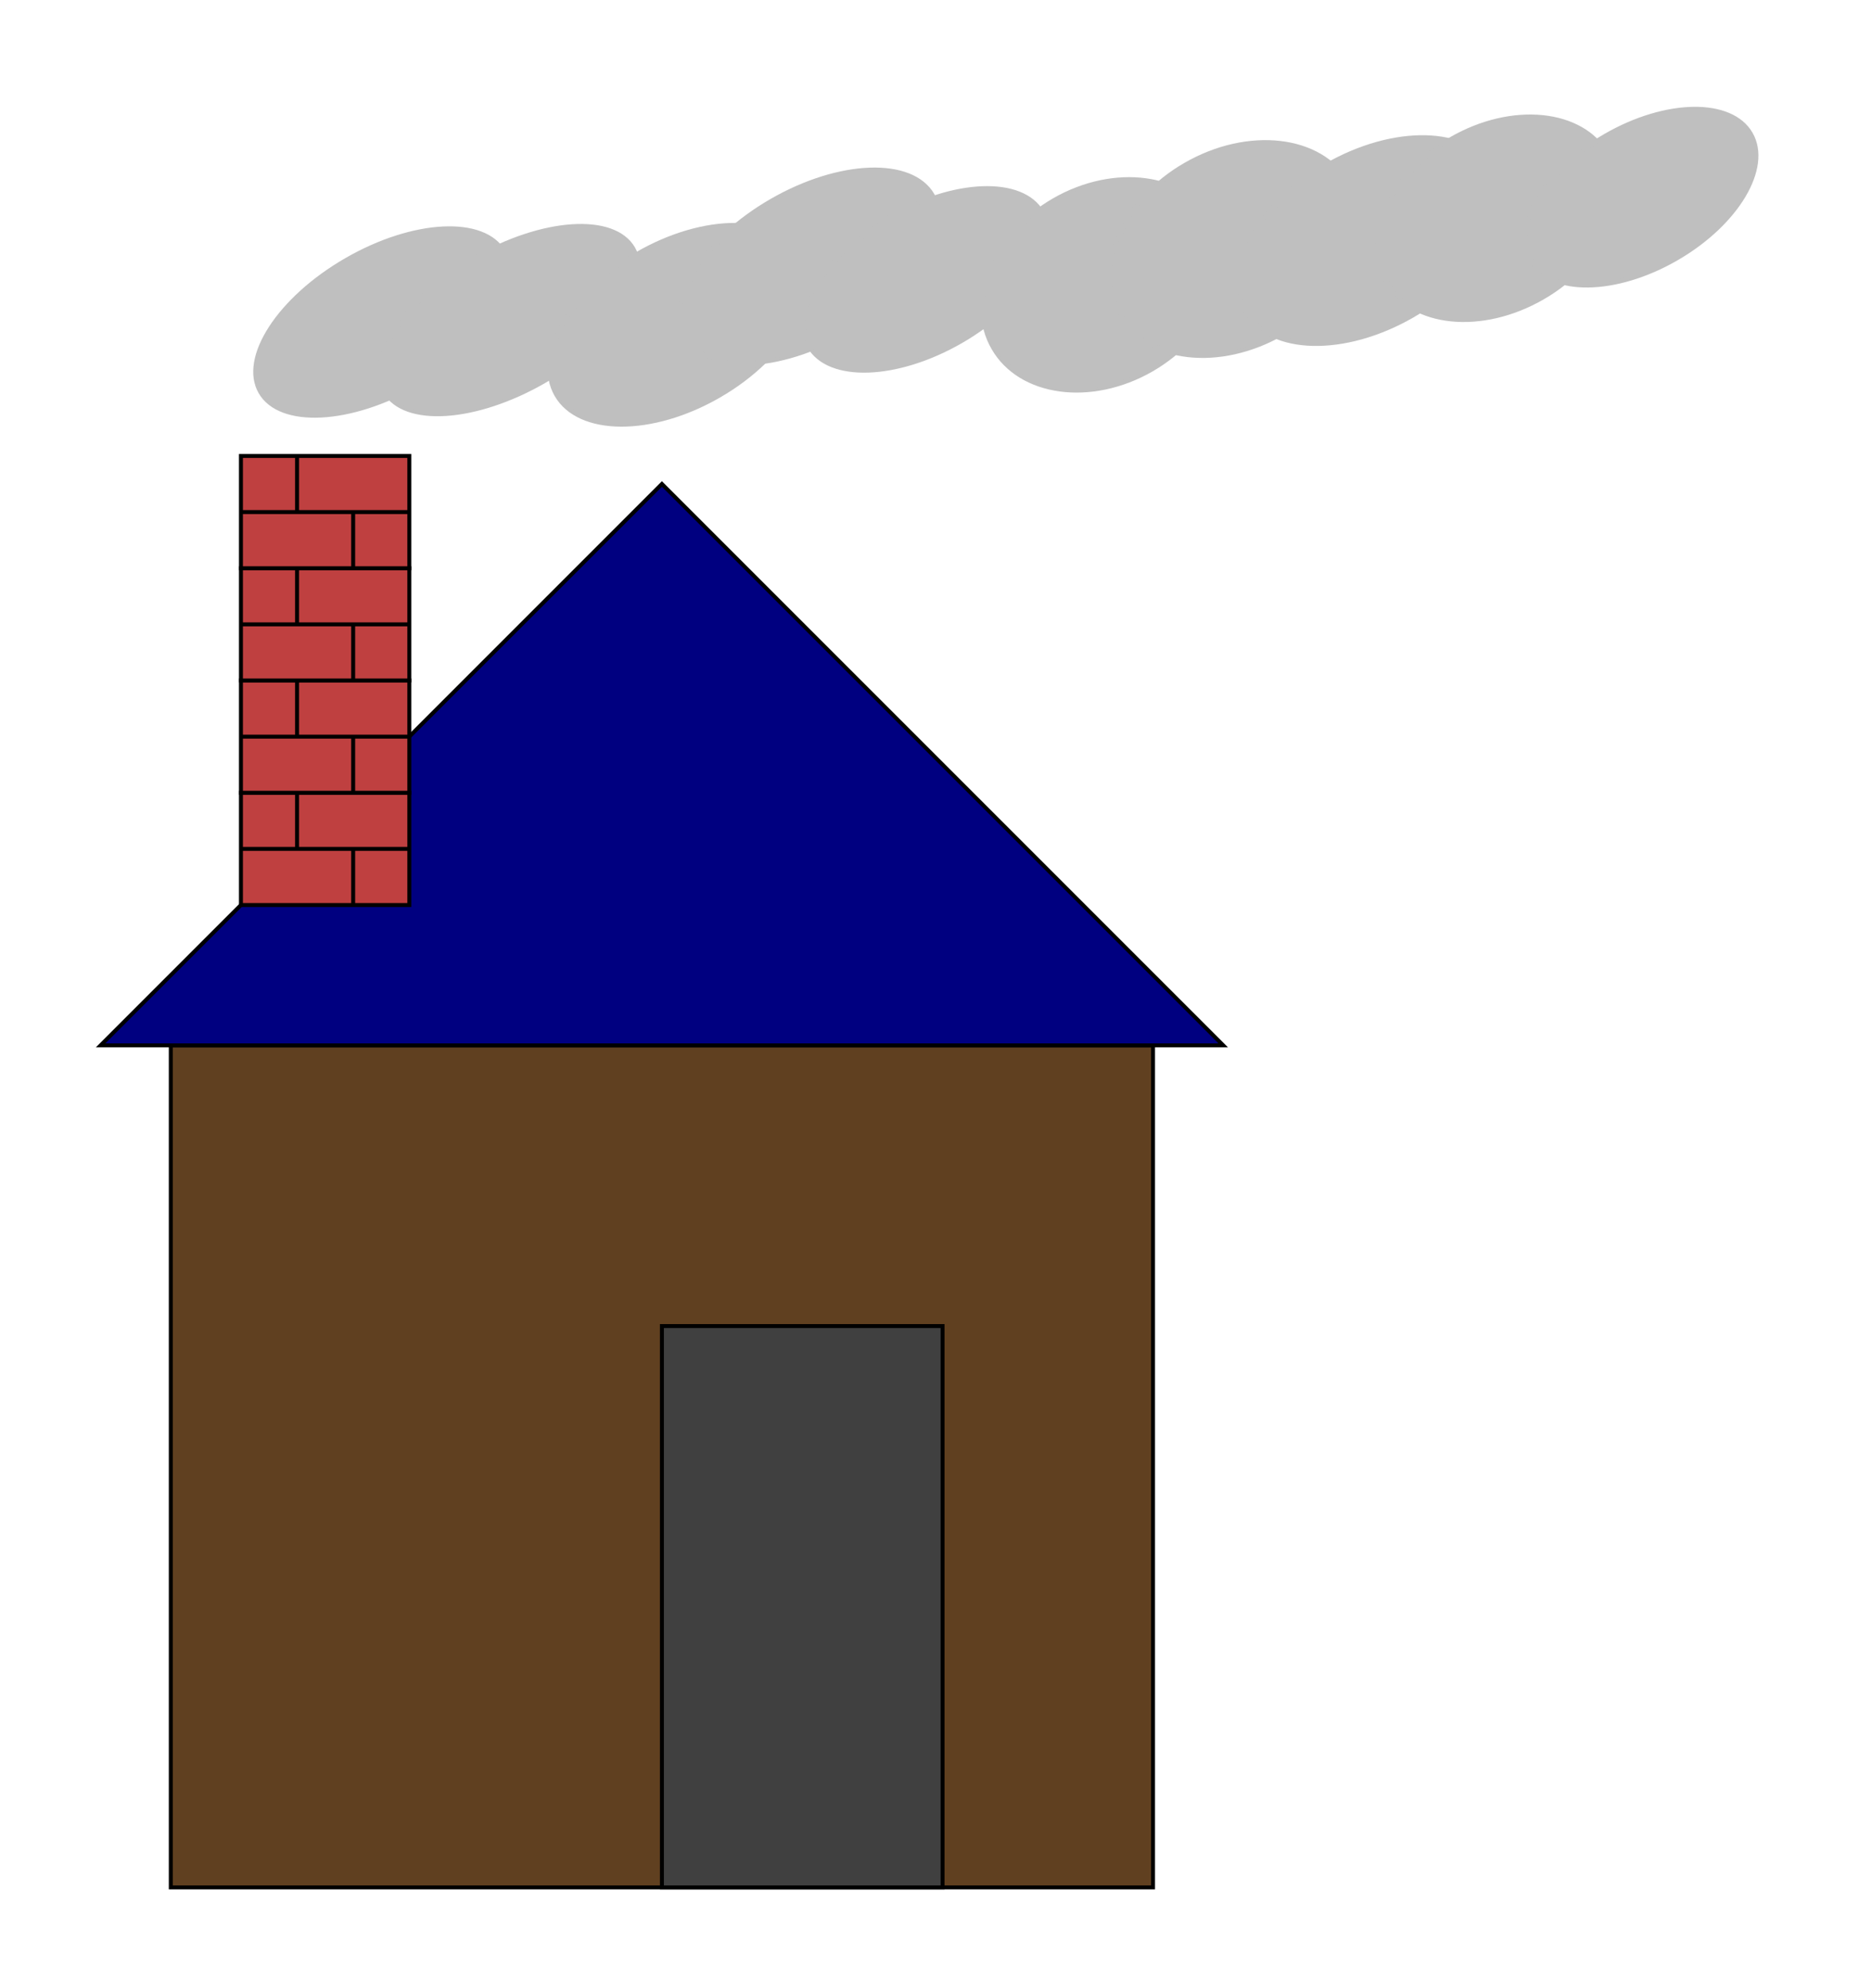
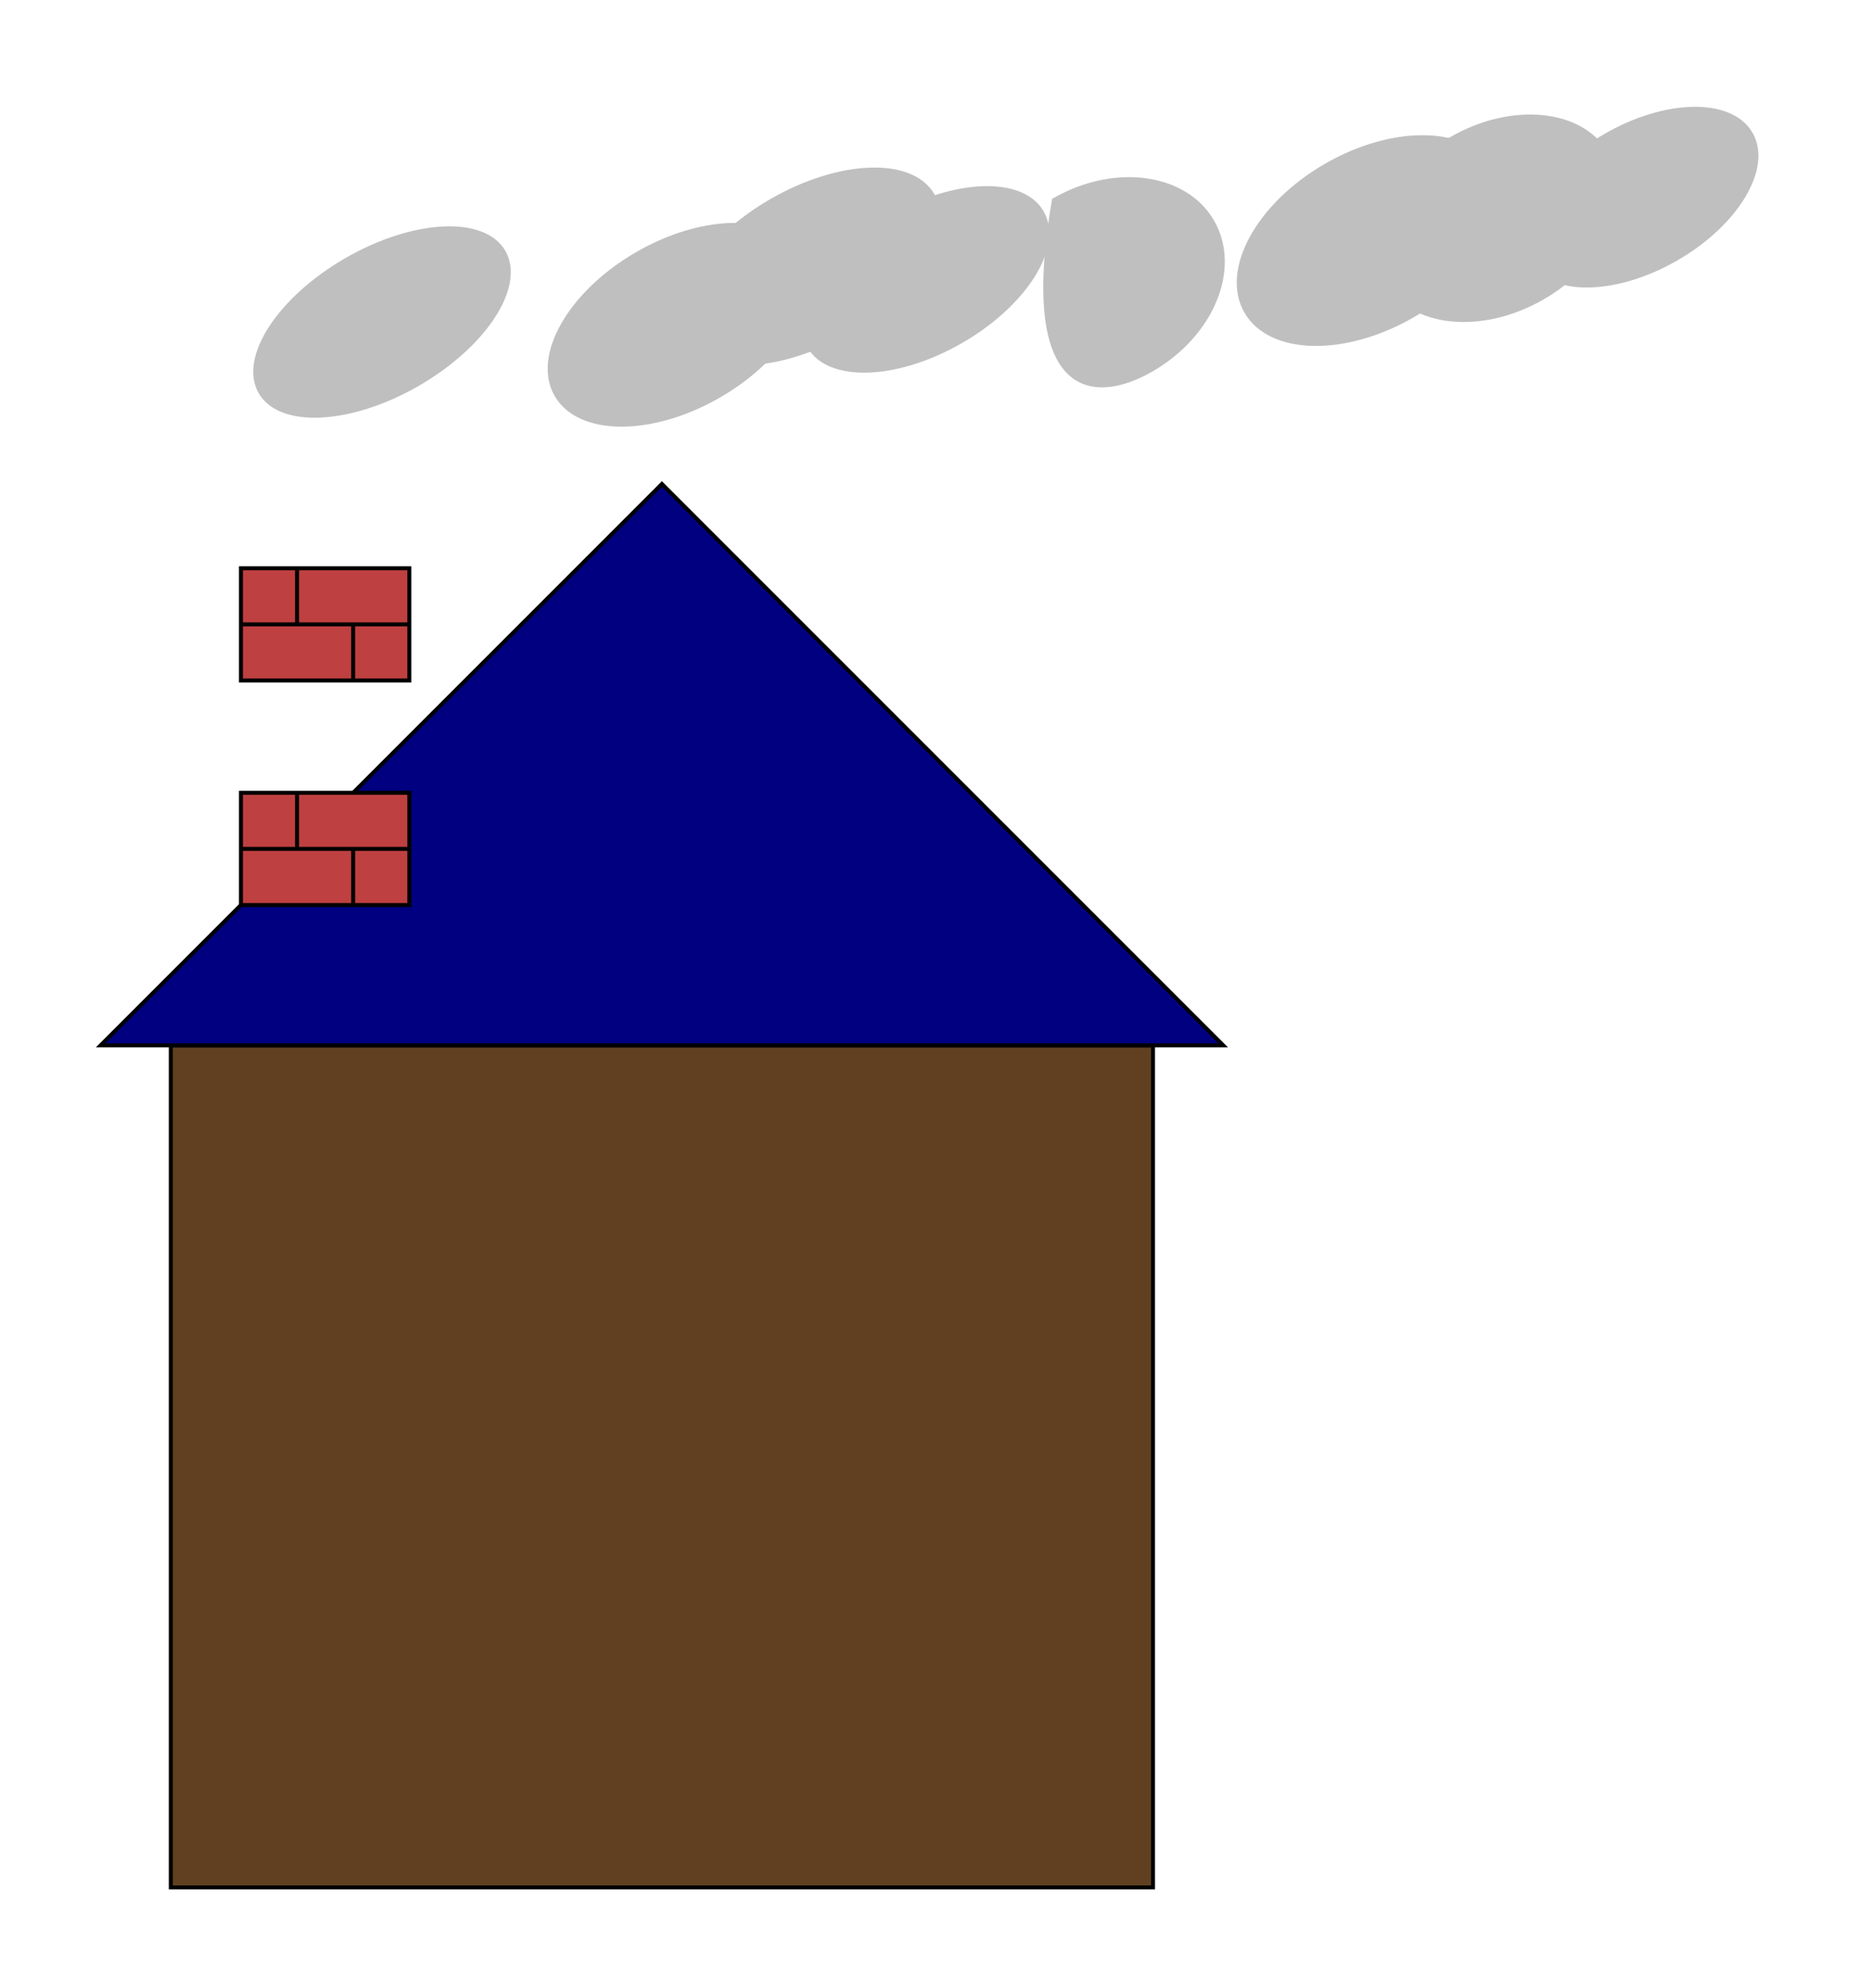
<svg xmlns="http://www.w3.org/2000/svg" width="188.979pt" height="200.775pt" viewBox="0 0 188.979 200.775" version="1.1">
  <g id="surface1">
    <path style="fill-rule:nonzero;fill:rgb(37.5%,25%,12.5%);fill-opacity:1;stroke-width:0.399;stroke-linecap:butt;stroke-linejoin:miter;stroke:rgb(0%,0%,0%);stroke-opacity:1;stroke-miterlimit:10;" d="M -7.085 -14.173 L -7.085 -99.212 L 92.126 -99.212 L 92.126 -14.173 Z M -7.085 -14.173 " transform="matrix(1,0,0,-1,24.335,91.401)" />
    <path style="fill-rule:nonzero;fill:rgb(0%,0%,50%);fill-opacity:1;stroke-width:0.399;stroke-linecap:butt;stroke-linejoin:miter;stroke:rgb(0%,0%,0%);stroke-opacity:1;stroke-miterlimit:10;" d="M -14.175 -14.173 L 42.52 42.522 L 99.216 -14.173 Z M -14.175 -14.173 " transform="matrix(1,0,0,-1,24.335,91.401)" />
-     <path style="fill-rule:nonzero;fill:rgb(25%,25%,25%);fill-opacity:1;stroke-width:0.399;stroke-linecap:butt;stroke-linejoin:miter;stroke:rgb(0%,0%,0%);stroke-opacity:1;stroke-miterlimit:10;" d="M 42.52 -99.212 L 42.52 -42.521 L 70.868 -42.521 L 70.868 -99.212 Z M 42.52 -99.212 " transform="matrix(1,0,0,-1,24.335,91.401)" />
    <path style="fill-rule:nonzero;fill:rgb(75%,25%,25%);fill-opacity:1;stroke-width:0.399;stroke-linecap:butt;stroke-linejoin:miter;stroke:rgb(0%,0%,0%);stroke-opacity:1;stroke-miterlimit:10;" d="M 0.001 -0.001 L 0.001 5.671 L 11.337 5.671 L 11.337 -0.001 Z M 11.337 -0.001 L 11.337 5.671 L 17.009 5.671 L 17.009 -0.001 Z M 0.001 5.671 L 0.001 11.338 L 5.669 11.338 L 5.669 5.671 Z M 5.669 5.671 L 5.669 11.338 L 17.009 11.338 L 17.009 5.671 Z M 5.669 5.671 " transform="matrix(1,0,0,-1,24.335,91.401)" />
-     <path style="fill-rule:nonzero;fill:rgb(75%,25%,25%);fill-opacity:1;stroke-width:0.399;stroke-linecap:butt;stroke-linejoin:miter;stroke:rgb(0%,0%,0%);stroke-opacity:1;stroke-miterlimit:10;" d="M 0.001 11.338 L 0.001 17.006 L 11.337 17.006 L 11.337 11.338 Z M 11.337 11.338 L 11.337 17.006 L 17.009 17.006 L 17.009 11.338 Z M 0.001 17.006 L 0.001 22.678 L 5.669 22.678 L 5.669 17.006 Z M 5.669 17.006 L 5.669 22.678 L 17.009 22.678 L 17.009 17.006 Z M 5.669 17.006 " transform="matrix(1,0,0,-1,24.335,91.401)" />
    <path style="fill-rule:nonzero;fill:rgb(75%,25%,25%);fill-opacity:1;stroke-width:0.399;stroke-linecap:butt;stroke-linejoin:miter;stroke:rgb(0%,0%,0%);stroke-opacity:1;stroke-miterlimit:10;" d="M 0.001 22.678 L 0.001 28.346 L 11.337 28.346 L 11.337 22.678 Z M 11.337 22.678 L 11.337 28.346 L 17.009 28.346 L 17.009 22.678 Z M 0.001 28.346 L 0.001 34.014 L 5.669 34.014 L 5.669 28.346 Z M 5.669 28.346 L 5.669 34.014 L 17.009 34.014 L 17.009 28.346 Z M 5.669 28.346 " transform="matrix(1,0,0,-1,24.335,91.401)" />
-     <path style="fill-rule:nonzero;fill:rgb(75%,25%,25%);fill-opacity:1;stroke-width:0.399;stroke-linecap:butt;stroke-linejoin:miter;stroke:rgb(0%,0%,0%);stroke-opacity:1;stroke-miterlimit:10;" d="M 0.001 34.014 L 0.001 39.686 L 11.337 39.686 L 11.337 34.014 Z M 11.337 34.014 L 11.337 39.686 L 17.009 39.686 L 17.009 34.014 Z M 0.001 39.686 L 0.001 45.354 L 5.669 45.354 L 5.669 39.686 Z M 5.669 39.686 L 5.669 45.354 L 17.009 45.354 L 17.009 39.686 Z M 5.669 39.686 " transform="matrix(1,0,0,-1,24.335,91.401)" />
    <path style="fill-rule:nonzero;fill:rgb(75%,75%,75%);fill-opacity:1;stroke-width:0.399;stroke-linecap:butt;stroke-linejoin:miter;stroke:rgb(75%,75%,75%);stroke-opacity:1;stroke-miterlimit:10;" d="M 26.532 65.971 C 24.532 69.432 17.411 69.065 10.63 65.151 C 3.845 61.233 -0.03 55.253 1.966 51.788 C 3.966 48.327 11.087 48.694 17.868 52.608 C 24.653 56.526 28.532 62.506 26.532 65.971 Z M 26.532 65.971 " transform="matrix(1,0,0,-1,24.335,91.401)" />
-     <path style="fill-rule:nonzero;fill:rgb(75%,75%,75%);fill-opacity:1;stroke-width:0.399;stroke-linecap:butt;stroke-linejoin:miter;stroke:rgb(75%,75%,75%);stroke-opacity:1;stroke-miterlimit:10;" d="M 39.626 66.311 C 37.661 69.717 30.454 69.241 23.528 65.241 C 16.606 61.245 12.587 55.241 14.556 51.835 C 16.52 48.428 23.727 48.909 30.649 52.905 C 37.575 56.905 41.595 62.905 39.626 66.311 Z M 39.626 66.311 " transform="matrix(1,0,0,-1,24.335,91.401)" />
    <path style="fill-rule:nonzero;fill:rgb(75%,75%,75%);fill-opacity:1;stroke-width:0.399;stroke-linecap:butt;stroke-linejoin:miter;stroke:rgb(75%,75%,75%);stroke-opacity:1;stroke-miterlimit:10;" d="M 56.454 65.698 C 54.169 69.659 46.813 69.69 40.02 65.768 C 33.231 61.846 29.579 55.46 31.864 51.503 C 34.149 47.542 41.509 47.51 48.298 51.432 C 55.091 55.354 58.743 61.741 56.454 65.698 Z M 56.454 65.698 " transform="matrix(1,0,0,-1,24.335,91.401)" />
    <path style="fill-rule:nonzero;fill:rgb(75%,75%,75%);fill-opacity:1;stroke-width:0.399;stroke-linecap:butt;stroke-linejoin:miter;stroke:rgb(75%,75%,75%);stroke-opacity:1;stroke-miterlimit:10;" d="M 69.868 71.694 C 67.755 75.354 60.462 75.096 53.575 71.124 C 46.692 67.147 42.821 60.96 44.935 57.299 C 47.044 53.639 54.341 53.897 61.227 57.874 C 68.11 61.846 71.981 68.038 69.868 71.694 Z M 69.868 71.694 " transform="matrix(1,0,0,-1,24.335,91.401)" />
    <path style="fill-rule:nonzero;fill:rgb(75%,75%,75%);fill-opacity:1;stroke-width:0.399;stroke-linecap:butt;stroke-linejoin:miter;stroke:rgb(75%,75%,75%);stroke-opacity:1;stroke-miterlimit:10;" d="M 80.899 69.967 C 78.911 73.417 72.036 73.174 65.548 69.424 C 59.056 65.678 55.407 59.846 57.399 56.397 C 59.392 52.952 66.267 53.194 72.755 56.94 C 79.243 60.686 82.892 66.518 80.899 69.967 Z M 80.899 69.967 " transform="matrix(1,0,0,-1,24.335,91.401)" />
-     <path style="fill-rule:nonzero;fill:rgb(75%,75%,75%);fill-opacity:1;stroke-width:0.399;stroke-linecap:butt;stroke-linejoin:miter;stroke:rgb(75%,75%,75%);stroke-opacity:1;stroke-miterlimit:10;" d="M 98.122 69.018 C 95.392 73.745 88.228 74.717 82.114 71.19 C 76.005 67.659 73.263 60.967 75.993 56.245 C 78.72 51.518 85.884 50.546 91.997 54.073 C 98.106 57.604 100.849 64.296 98.122 69.018 Z M 98.122 69.018 " transform="matrix(1,0,0,-1,24.335,91.401)" />
-     <path style="fill-rule:nonzero;fill:rgb(75%,75%,75%);fill-opacity:1;stroke-width:0.399;stroke-linecap:butt;stroke-linejoin:miter;stroke:rgb(75%,75%,75%);stroke-opacity:1;stroke-miterlimit:10;" d="M 111.798 72.889 C 109.079 77.592 101.731 78.436 95.384 74.772 C 89.036 71.108 86.095 64.323 88.81 59.616 C 91.528 54.909 98.876 54.065 105.224 57.733 C 111.571 61.397 114.513 68.182 111.798 72.889 Z M 111.798 72.889 " transform="matrix(1,0,0,-1,24.335,91.401)" />
+     <path style="fill-rule:nonzero;fill:rgb(75%,75%,75%);fill-opacity:1;stroke-width:0.399;stroke-linecap:butt;stroke-linejoin:miter;stroke:rgb(75%,75%,75%);stroke-opacity:1;stroke-miterlimit:10;" d="M 98.122 69.018 C 95.392 73.745 88.228 74.717 82.114 71.19 C 78.72 51.518 85.884 50.546 91.997 54.073 C 98.106 57.604 100.849 64.296 98.122 69.018 Z M 98.122 69.018 " transform="matrix(1,0,0,-1,24.335,91.401)" />
    <path style="fill-rule:nonzero;fill:rgb(75%,75%,75%);fill-opacity:1;stroke-width:0.399;stroke-linecap:butt;stroke-linejoin:miter;stroke:rgb(75%,75%,75%);stroke-opacity:1;stroke-miterlimit:10;" d="M 126.399 74.284 C 123.981 78.471 116.454 78.651 109.587 74.686 C 102.72 70.721 99.114 64.112 101.532 59.924 C 103.946 55.737 111.474 55.557 118.341 59.522 C 125.208 63.487 128.817 70.096 126.399 74.284 Z M 126.399 74.284 " transform="matrix(1,0,0,-1,24.335,91.401)" />
    <path style="fill-rule:nonzero;fill:rgb(75%,75%,75%);fill-opacity:1;stroke-width:0.399;stroke-linecap:butt;stroke-linejoin:miter;stroke:rgb(75%,75%,75%);stroke-opacity:1;stroke-miterlimit:10;" d="M 137.997 75.788 C 135.442 80.217 128.384 80.928 122.231 77.374 C 116.079 73.823 113.161 67.354 115.72 62.928 C 118.274 58.499 125.337 57.788 131.489 61.342 C 137.638 64.893 140.556 71.362 137.997 75.788 Z M 137.997 75.788 " transform="matrix(1,0,0,-1,24.335,91.401)" />
    <path style="fill-rule:nonzero;fill:rgb(75%,75%,75%);fill-opacity:1;stroke-width:0.399;stroke-linecap:butt;stroke-linejoin:miter;stroke:rgb(75%,75%,75%);stroke-opacity:1;stroke-miterlimit:10;" d="M 152.505 77.897 C 150.524 81.327 143.946 81.241 137.817 77.702 C 131.688 74.163 128.325 68.51 130.306 65.081 C 132.286 61.651 138.86 61.737 144.989 65.276 C 151.122 68.815 154.485 74.467 152.505 77.897 Z M 152.505 77.897 " transform="matrix(1,0,0,-1,24.335,91.401)" />
  </g>
</svg>